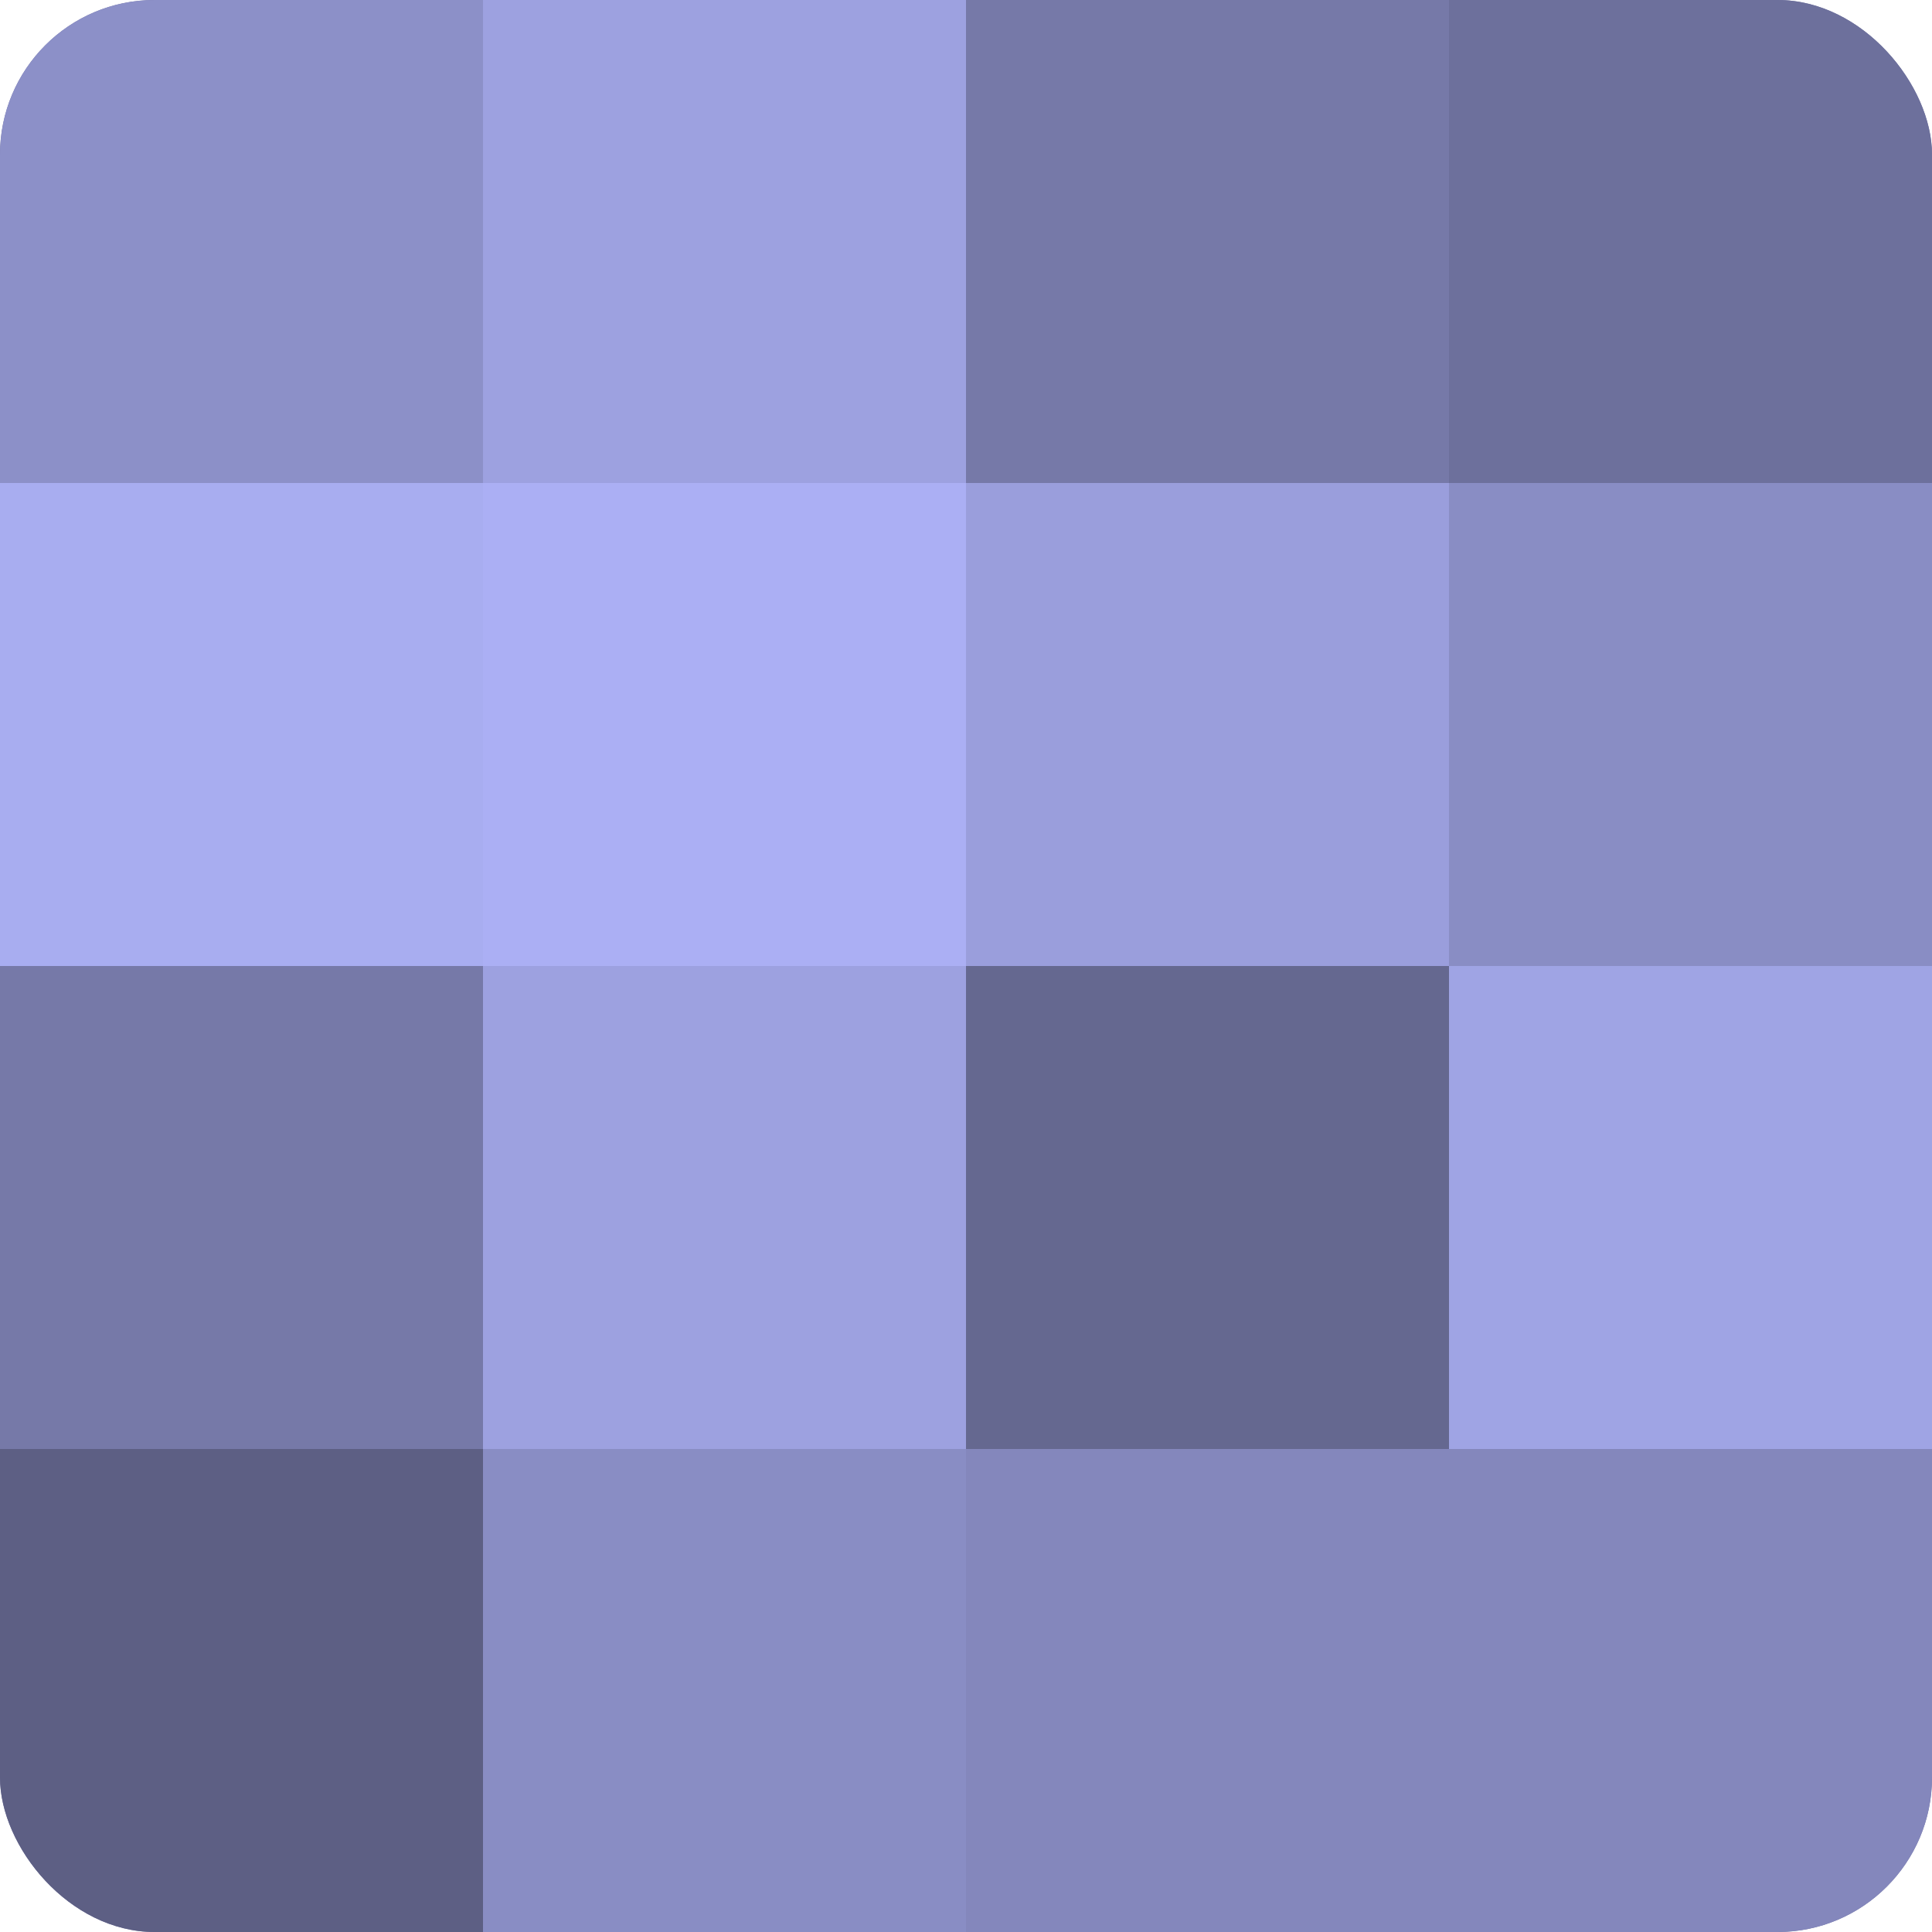
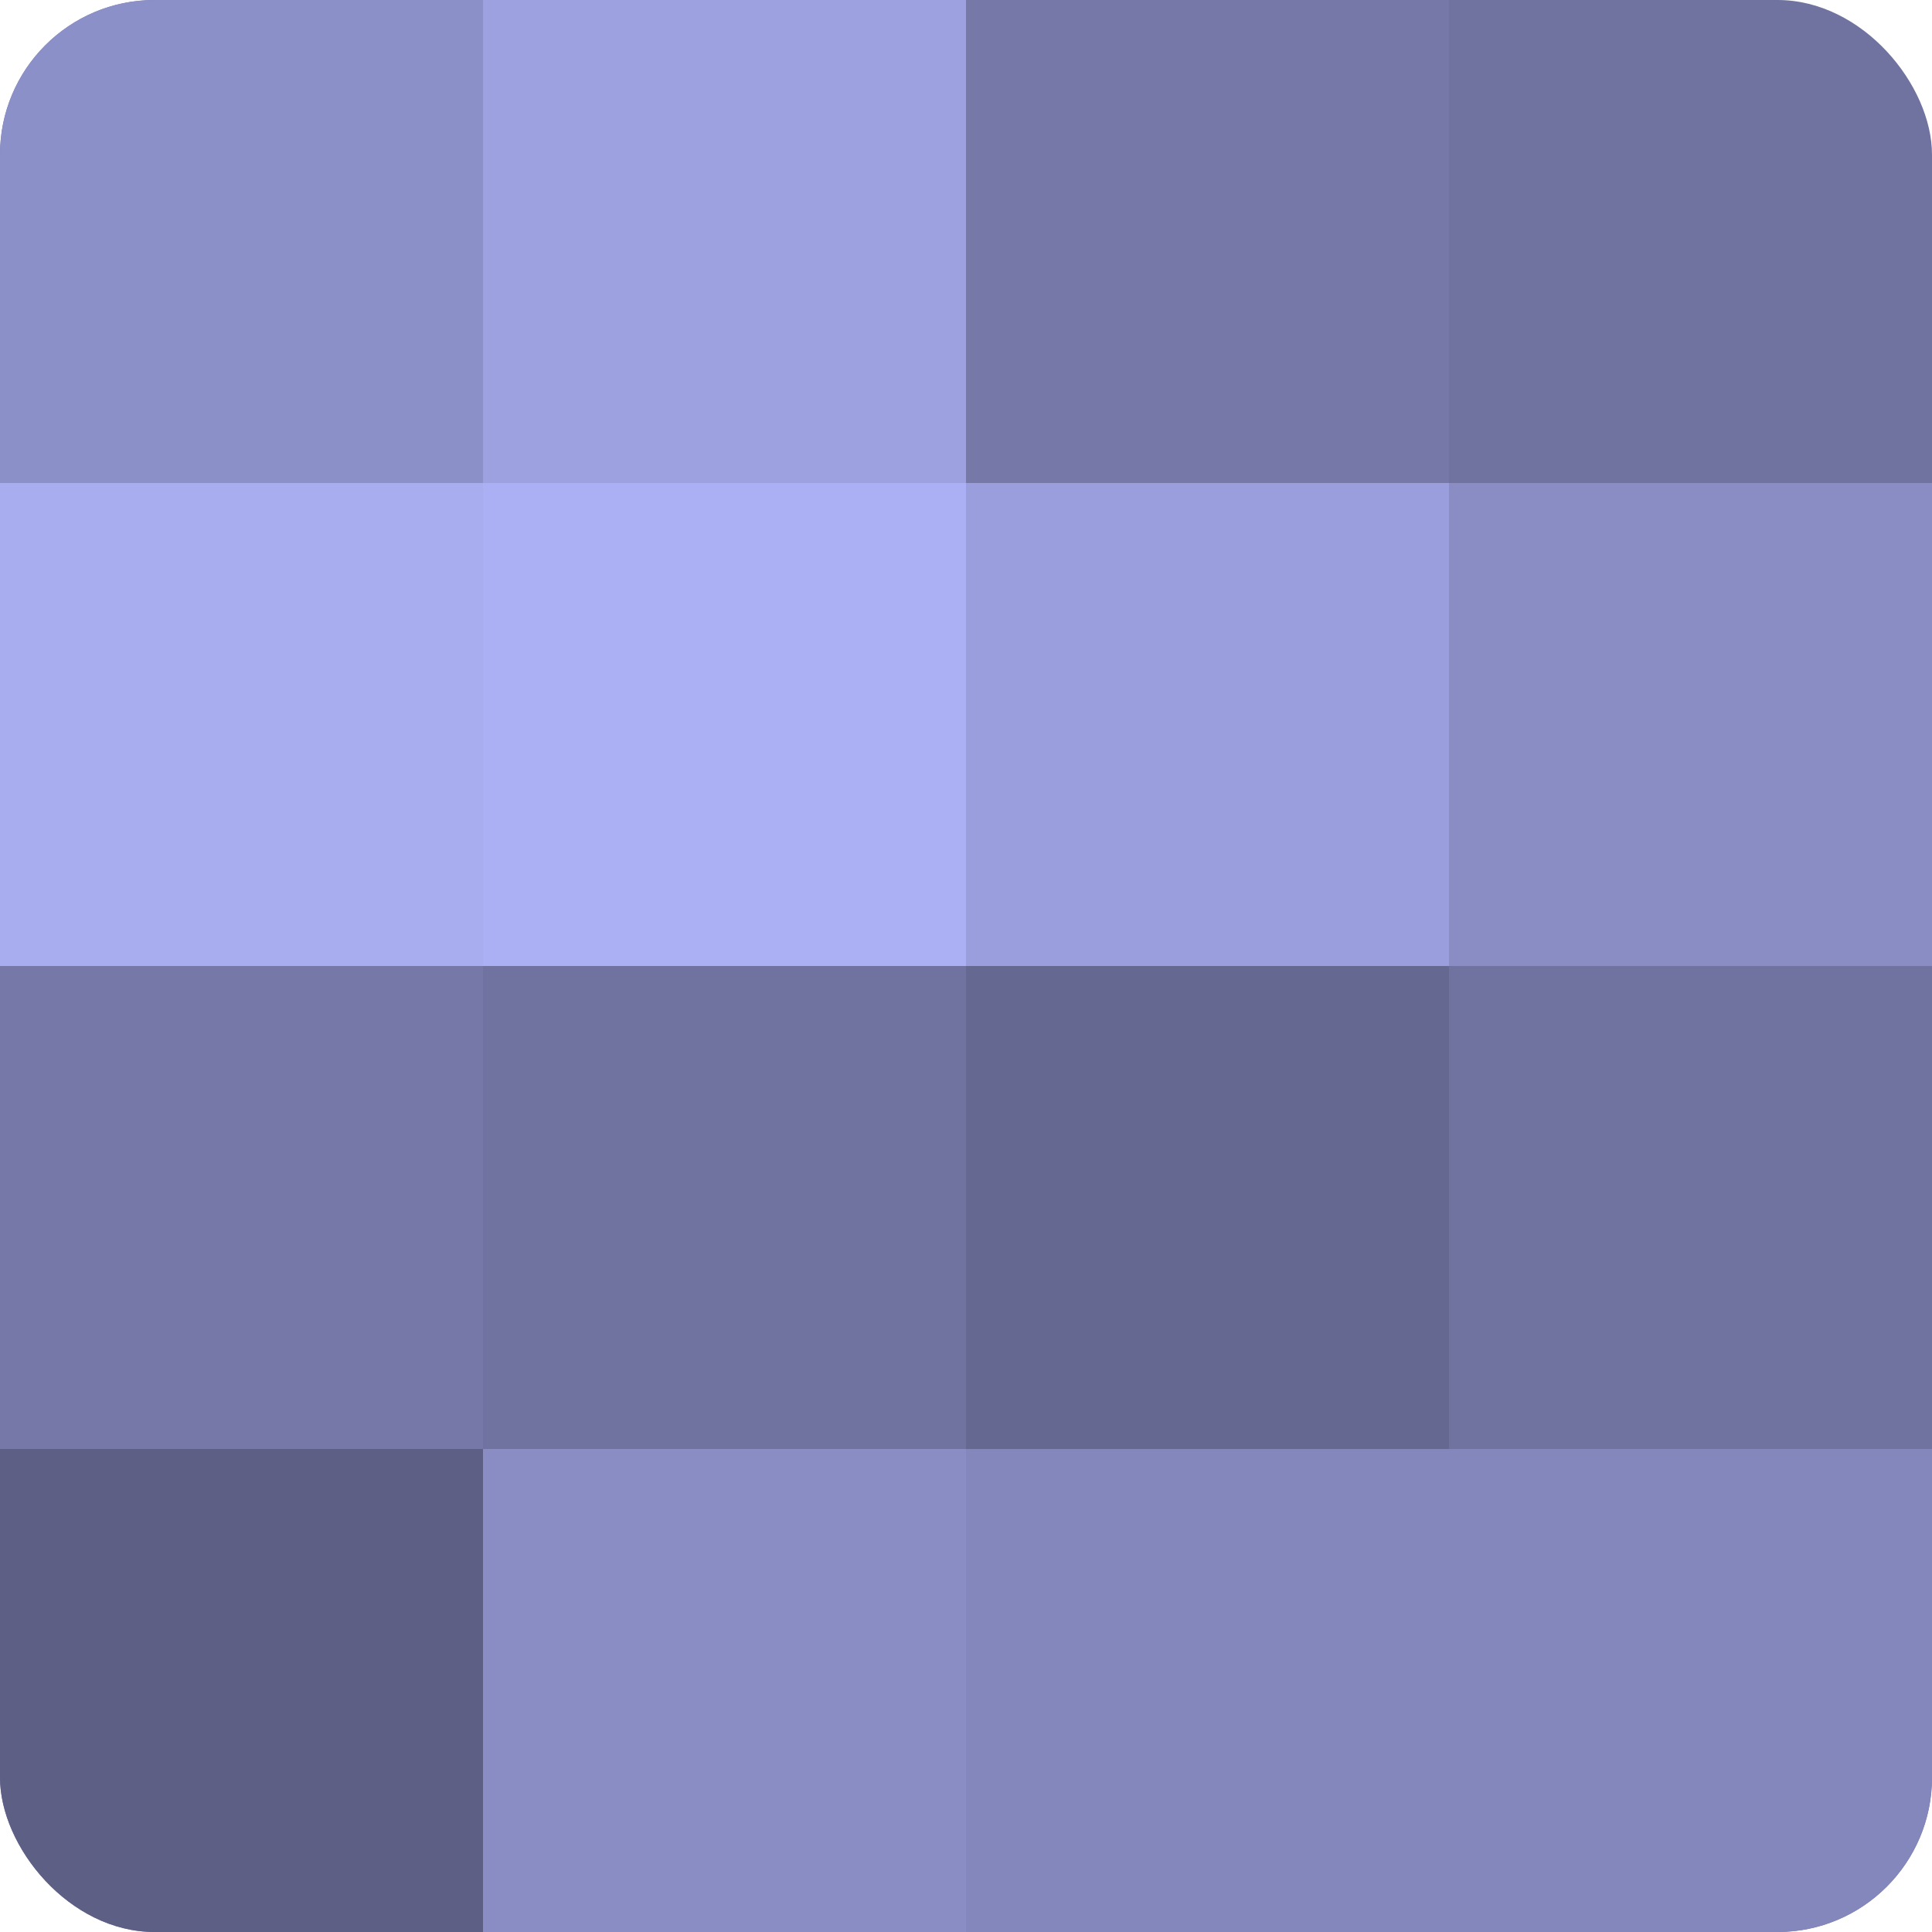
<svg xmlns="http://www.w3.org/2000/svg" width="60" height="60" viewBox="0 0 100 100" preserveAspectRatio="xMidYMid meet">
  <defs>
    <clipPath id="c" width="100" height="100">
      <rect width="100" height="100" rx="8" ry="8" />
    </clipPath>
  </defs>
  <g clip-path="url(#c)">
    <rect width="100" height="100" fill="#7073a0" />
    <rect width="25" height="25" fill="#8c90c8" />
    <rect y="25" width="25" height="25" fill="#a8adf0" />
    <rect y="50" width="25" height="25" fill="#7679a8" />
    <rect y="75" width="25" height="25" fill="#5d5f84" />
    <rect x="25" width="25" height="25" fill="#9da1e0" />
    <rect x="25" y="25" width="25" height="25" fill="#abaff4" />
-     <rect x="25" y="50" width="25" height="25" fill="#9da1e0" />
    <rect x="25" y="75" width="25" height="25" fill="#898dc4" />
    <rect x="50" width="25" height="25" fill="#7679a8" />
    <rect x="50" y="25" width="25" height="25" fill="#9a9edc" />
    <rect x="50" y="50" width="25" height="25" fill="#656890" />
    <rect x="50" y="75" width="25" height="25" fill="#8487bc" />
-     <rect x="75" width="25" height="25" fill="#6d709c" />
    <rect x="75" y="25" width="25" height="25" fill="#898dc4" />
-     <rect x="75" y="50" width="25" height="25" fill="#9fa4e4" />
    <rect x="75" y="75" width="25" height="25" fill="#8487bc" />
  </g>
</svg>